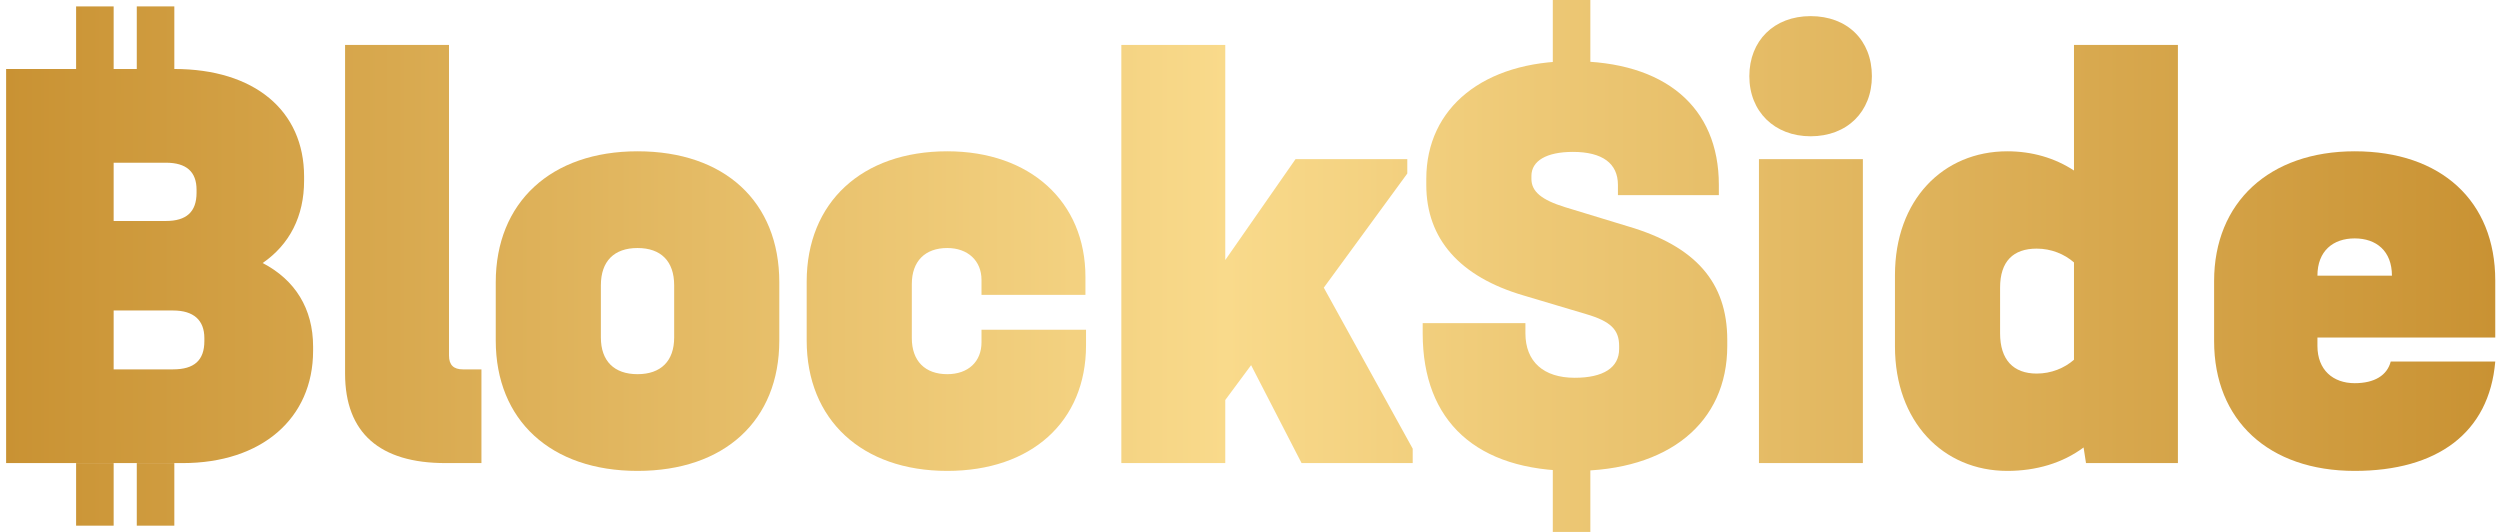
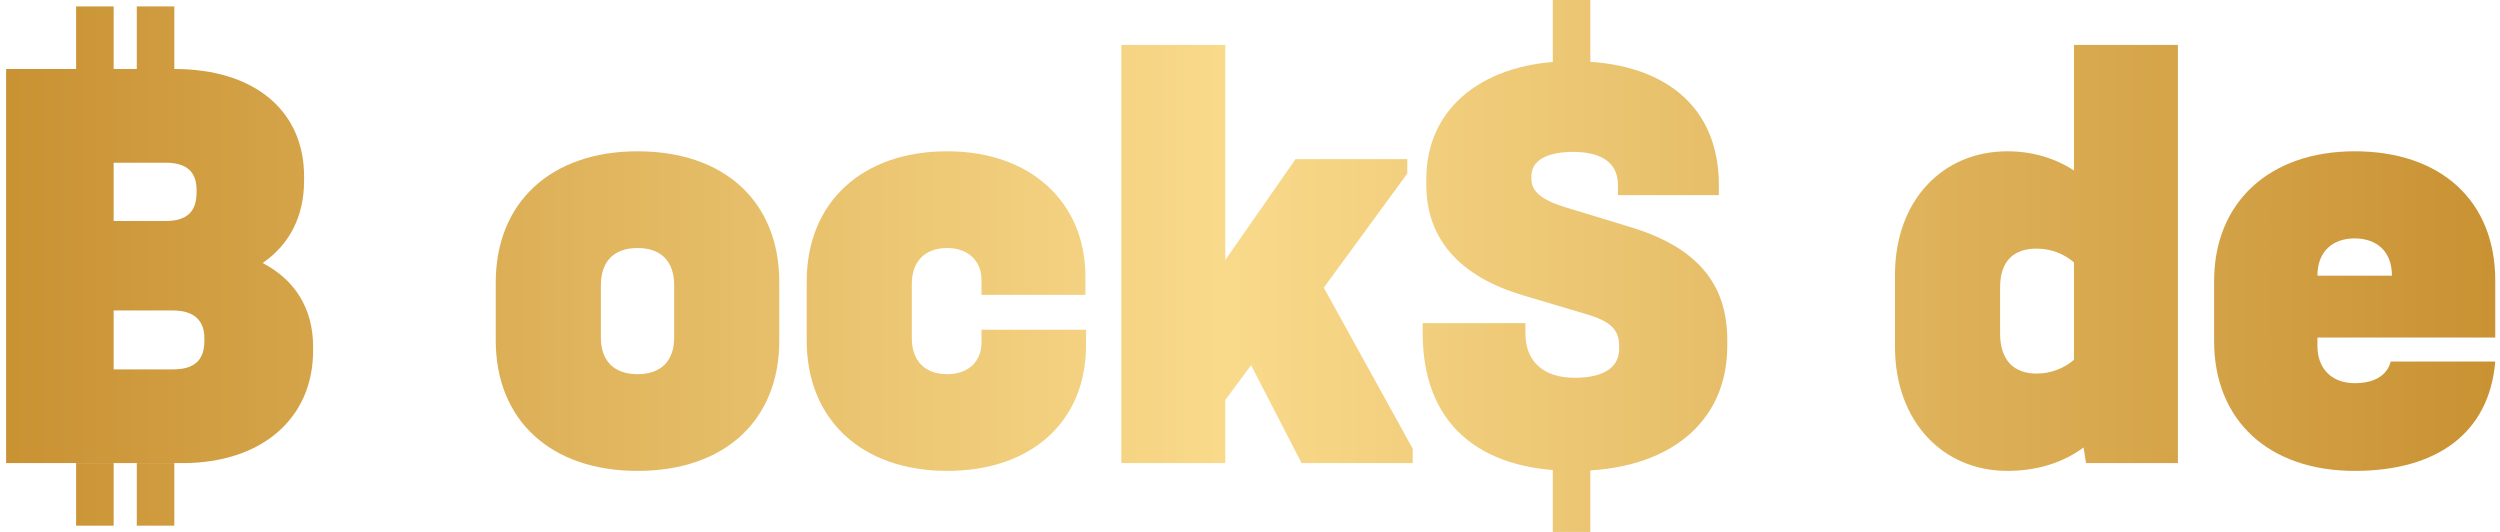
<svg xmlns="http://www.w3.org/2000/svg" width="376" height="80" viewBox="0 0 376 80" fill="none">
  <path d="M0.92 69.648V10.376H26.219C38.236 10.376 45.735 16.611 45.735 26.55V27.182C45.735 32.513 43.567 36.76 39.501 39.56C44.38 42.09 47.09 46.427 47.09 52.12V52.752C47.09 62.962 39.32 69.648 27.484 69.648H0.92ZM17.093 55.553H26.038C29.201 55.553 30.736 54.198 30.736 51.306V50.855C30.736 48.144 29.11 46.698 26.038 46.698H17.093V55.553ZM17.093 33.236H24.954C28.026 33.236 29.562 31.88 29.562 28.989V28.537C29.562 25.827 28.026 24.471 24.954 24.471H17.093V33.236Z" fill="url(#paint0_linear_27_4)" />
-   <path d="M66.988 69.648C57.139 69.648 51.899 65.13 51.899 56.185V6.762H67.53V53.475C67.53 54.92 68.253 55.553 69.608 55.553H72.409V69.648H66.988Z" fill="url(#paint1_linear_27_4)" />
  <path d="M95.884 70.823C82.873 70.823 74.561 63.233 74.561 51.216V42.452C74.561 30.435 82.873 22.755 95.884 22.755C108.985 22.755 117.207 30.344 117.207 42.452V51.216C117.207 63.233 108.985 70.823 95.884 70.823ZM90.372 50.764C90.372 54.288 92.36 56.276 95.884 56.276C99.407 56.276 101.395 54.288 101.395 50.764V42.904C101.395 39.289 99.407 37.302 95.884 37.302C92.36 37.302 90.372 39.289 90.372 42.904V50.764Z" fill="url(#paint2_linear_27_4)" />
  <path d="M142.468 70.823C129.638 70.823 121.325 63.142 121.325 51.216V42.361C121.325 30.435 129.638 22.755 142.468 22.755C154.936 22.755 163.249 30.344 163.249 41.639V44.349H147.618V42.09C147.618 39.199 145.54 37.302 142.468 37.302C139.125 37.302 137.137 39.289 137.137 42.723V50.855C137.137 54.288 139.125 56.276 142.468 56.276C145.63 56.276 147.618 54.378 147.618 51.487V49.59H163.339V51.939C163.339 63.414 155.117 70.823 142.468 70.823Z" fill="url(#paint3_linear_27_4)" />
  <path d="M168.649 69.648V6.762H184.28V39.109L194.851 23.929H211.657V26.098L199.098 43.265L212.47 67.48V69.648H195.755L188.165 54.92L184.28 60.161V69.648H168.649Z" fill="url(#paint4_linear_27_4)" />
  <path d="M236.741 70.823C222.104 70.823 213.972 63.414 213.972 50.132V48.596H229.423V50.132C229.423 54.378 232.133 56.818 236.832 56.818C241.168 56.818 243.518 55.282 243.518 52.481V52.029C243.518 49.59 242.253 48.325 238.548 47.24L229.152 44.44C219.574 41.639 214.514 35.946 214.514 27.814V26.911C214.514 16.159 223.188 9.202 236.47 9.202C250.384 9.202 258.516 16.069 258.516 27.814V29.351H243.337V27.814C243.337 24.562 240.988 22.845 236.56 22.845C232.585 22.845 230.326 24.2 230.326 26.459V26.911C230.326 28.808 231.862 30.073 235.386 31.158L244.873 34.049C254.992 37.031 259.781 42.452 259.781 51.126V52.029C259.781 63.594 250.927 70.823 236.741 70.823Z" fill="url(#paint5_linear_27_4)" />
-   <path d="M264.546 69.648V23.929H280.177V69.648H264.546ZM263.1 11.461C263.1 6.13 266.805 2.425 272.316 2.425C277.828 2.425 281.532 6.039 281.532 11.461C281.532 16.791 277.828 20.496 272.316 20.496C266.895 20.496 263.1 16.791 263.1 11.461Z" fill="url(#paint6_linear_27_4)" />
  <path d="M301.898 70.823C292.23 70.823 285.002 63.414 285.002 52.12V41.367C285.002 30.073 292.23 22.755 301.898 22.755C305.602 22.755 309.036 23.749 311.927 25.646V6.762H327.558V69.648H313.734L313.372 67.299C310.21 69.648 306.235 70.823 301.898 70.823ZM300.813 50.132C300.813 54.107 302.801 56.185 306.325 56.185C308.493 56.185 310.481 55.372 311.927 54.107V39.47C310.481 38.205 308.493 37.392 306.325 37.392C302.801 37.392 300.813 39.289 300.813 43.265V50.132Z" fill="url(#paint7_linear_27_4)" />
  <path d="M354.144 70.823C341.224 70.823 333.002 63.233 333.002 51.306V42.271C333.002 30.435 341.314 22.755 354.144 22.755C367.155 22.755 375.287 30.254 375.287 42.181V50.764H348.542V52.029C348.542 55.643 350.892 57.631 354.144 57.631C357.126 57.631 359.023 56.456 359.565 54.378H375.287C374.383 65.13 366.523 70.823 354.144 70.823ZM348.542 41.458H359.746C359.746 37.753 357.397 35.856 354.144 35.856C350.892 35.856 348.542 37.753 348.542 41.458Z" fill="url(#paint8_linear_27_4)" />
  <path d="M11.446 0.965H17.093V10.377H11.446V0.965Z" fill="url(#paint9_linear_27_4)" />
  <path d="M20.572 0.965H26.219V10.376L20.572 10.377V0.965Z" fill="url(#paint10_linear_27_4)" />
  <path d="M11.446 69.648H17.093V79.06H11.446V69.648Z" fill="url(#paint11_linear_27_4)" />
  <path d="M20.572 69.648H26.219V79.06H20.572V69.648Z" fill="url(#paint12_linear_27_4)" />
  <path d="M233.541 0H239.188V9.412H233.541V0Z" fill="url(#paint13_linear_27_4)" />
  <path d="M233.541 70.588H239.188V80H233.541V70.588Z" fill="url(#paint14_linear_27_4)" />
  <defs>
    <linearGradient id="paint0_linear_27_4" x1="0.92" y1="40" x2="375.287" y2="40" gradientUnits="userSpaceOnUse">
      <stop stop-color="#C99233" />
      <stop offset="0.49" stop-color="#F9DA8B" />
      <stop offset="1" stop-color="#C99233" />
    </linearGradient>
    <linearGradient id="paint1_linear_27_4" x1="0.92" y1="40" x2="375.287" y2="40" gradientUnits="userSpaceOnUse">
      <stop stop-color="#C99233" />
      <stop offset="0.49" stop-color="#F9DA8B" />
      <stop offset="1" stop-color="#C99233" />
    </linearGradient>
    <linearGradient id="paint2_linear_27_4" x1="0.92" y1="40" x2="375.287" y2="40" gradientUnits="userSpaceOnUse">
      <stop stop-color="#C99233" />
      <stop offset="0.49" stop-color="#F9DA8B" />
      <stop offset="1" stop-color="#C99233" />
    </linearGradient>
    <linearGradient id="paint3_linear_27_4" x1="0.92" y1="40" x2="375.287" y2="40" gradientUnits="userSpaceOnUse">
      <stop stop-color="#C99233" />
      <stop offset="0.49" stop-color="#F9DA8B" />
      <stop offset="1" stop-color="#C99233" />
    </linearGradient>
    <linearGradient id="paint4_linear_27_4" x1="0.92" y1="40" x2="375.287" y2="40" gradientUnits="userSpaceOnUse">
      <stop stop-color="#C99233" />
      <stop offset="0.49" stop-color="#F9DA8B" />
      <stop offset="1" stop-color="#C99233" />
    </linearGradient>
    <linearGradient id="paint5_linear_27_4" x1="0.92" y1="40" x2="375.287" y2="40" gradientUnits="userSpaceOnUse">
      <stop stop-color="#C99233" />
      <stop offset="0.49" stop-color="#F9DA8B" />
      <stop offset="1" stop-color="#C99233" />
    </linearGradient>
    <linearGradient id="paint6_linear_27_4" x1="0.92" y1="40" x2="375.287" y2="40" gradientUnits="userSpaceOnUse">
      <stop stop-color="#C99233" />
      <stop offset="0.49" stop-color="#F9DA8B" />
      <stop offset="1" stop-color="#C99233" />
    </linearGradient>
    <linearGradient id="paint7_linear_27_4" x1="0.92" y1="40" x2="375.287" y2="40" gradientUnits="userSpaceOnUse">
      <stop stop-color="#C99233" />
      <stop offset="0.49" stop-color="#F9DA8B" />
      <stop offset="1" stop-color="#C99233" />
    </linearGradient>
    <linearGradient id="paint8_linear_27_4" x1="0.92" y1="40" x2="375.287" y2="40" gradientUnits="userSpaceOnUse">
      <stop stop-color="#C99233" />
      <stop offset="0.49" stop-color="#F9DA8B" />
      <stop offset="1" stop-color="#C99233" />
    </linearGradient>
    <linearGradient id="paint9_linear_27_4" x1="0.92" y1="40" x2="375.287" y2="40" gradientUnits="userSpaceOnUse">
      <stop stop-color="#C99233" />
      <stop offset="0.49" stop-color="#F9DA8B" />
      <stop offset="1" stop-color="#C99233" />
    </linearGradient>
    <linearGradient id="paint10_linear_27_4" x1="0.92" y1="40" x2="375.287" y2="40" gradientUnits="userSpaceOnUse">
      <stop stop-color="#C99233" />
      <stop offset="0.49" stop-color="#F9DA8B" />
      <stop offset="1" stop-color="#C99233" />
    </linearGradient>
    <linearGradient id="paint11_linear_27_4" x1="0.92" y1="40" x2="375.287" y2="40" gradientUnits="userSpaceOnUse">
      <stop stop-color="#C99233" />
      <stop offset="0.49" stop-color="#F9DA8B" />
      <stop offset="1" stop-color="#C99233" />
    </linearGradient>
    <linearGradient id="paint12_linear_27_4" x1="0.92" y1="40" x2="375.287" y2="40" gradientUnits="userSpaceOnUse">
      <stop stop-color="#C99233" />
      <stop offset="0.49" stop-color="#F9DA8B" />
      <stop offset="1" stop-color="#C99233" />
    </linearGradient>
    <linearGradient id="paint13_linear_27_4" x1="0.92" y1="40" x2="375.287" y2="40" gradientUnits="userSpaceOnUse">
      <stop stop-color="#C99233" />
      <stop offset="0.49" stop-color="#F9DA8B" />
      <stop offset="1" stop-color="#C99233" />
    </linearGradient>
    <linearGradient id="paint14_linear_27_4" x1="0.92" y1="40" x2="375.287" y2="40" gradientUnits="userSpaceOnUse">
      <stop stop-color="#C99233" />
      <stop offset="0.49" stop-color="#F9DA8B" />
      <stop offset="1" stop-color="#C99233" />
    </linearGradient>
  </defs>
</svg>